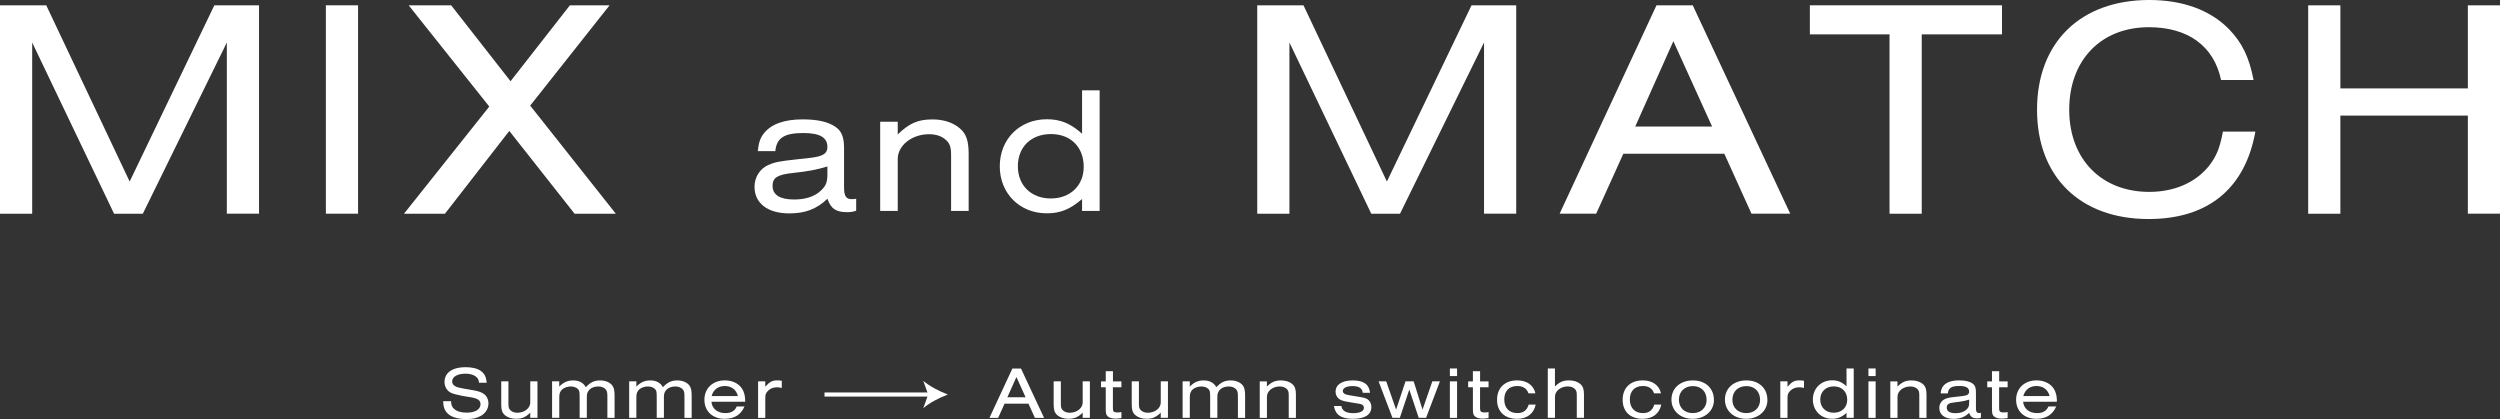
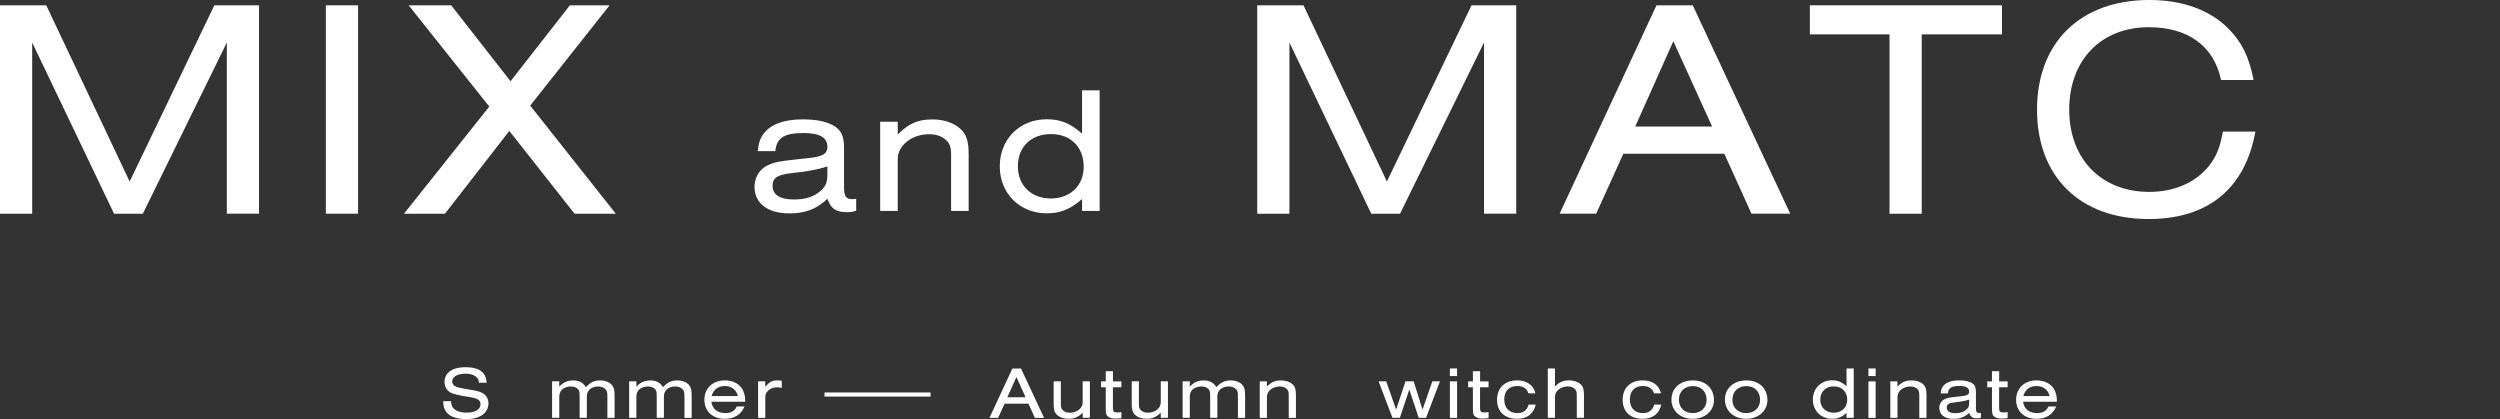
<svg xmlns="http://www.w3.org/2000/svg" id="_レイヤー_2" data-name="レイヤー 2" viewBox="0 0 608.14 101.95">
  <rect x="0" y="0" width="608.14" height="101.95" fill="#333333" stroke="none" />
  <defs>
    <style>
      .cls-1 {
        fill: #fff;
      }
    </style>
  </defs>
  <g id="img">
    <g>
      <g>
        <g>
          <path class="cls-1" d="M116.52,93.13c-.05-.74-.25-1.13-.74-1.51-.61-.49-1.46-.72-2.57-.72-1.94,0-3.22.76-3.22,1.89,0,.49.27.92.76,1.17.41.23.77.34,1.89.54l2.47.43c1.3.23,2,.47,2.59.9.7.5,1.12,1.35,1.12,2.3,0,1.24-.68,2.38-1.82,3.02-.95.56-2.02.79-3.53.79-2.3,0-3.92-.54-4.81-1.6-.59-.72-.81-1.4-.86-2.75h1.93c.02.9.2,1.4.7,1.85.67.63,1.71.94,3.11.94,2.05,0,3.35-.79,3.35-2.07,0-.88-.65-1.37-2.18-1.64l-2.29-.38c-1.15-.22-2.12-.47-2.72-.74-.95-.45-1.57-1.48-1.57-2.63,0-2.25,1.93-3.6,5.1-3.6,1.64,0,2.94.32,3.78.95.88.67,1.24,1.4,1.39,2.84h-1.87Z" />
-           <path class="cls-1" d="M130.74,101.64h-1.75v-1.26c-1.15,1.12-2.02,1.49-3.46,1.49-1.12,0-2.09-.32-2.75-.92-.61-.54-.85-1.22-.85-2.54v-5.65h1.75v5.53c0,.88.14,1.24.61,1.62.4.32.94.49,1.58.49,1.71,0,3.12-1.12,3.12-2.47v-5.17h1.75v8.88Z" />
          <path class="cls-1" d="M136.04,92.77v1.28c.97-1.03,2.05-1.51,3.37-1.51,1.44,0,2.47.54,3.1,1.64,1.12-1.19,2.05-1.64,3.49-1.64,1.26,0,2.36.47,2.94,1.22.43.59.56,1.17.56,2.72v5.17h-1.75v-5.13c0-1.12-.09-1.44-.45-1.84-.4-.43-1.03-.67-1.76-.67-1.67,0-2.79.95-2.79,2.39v5.24h-1.75v-5.19c0-1.17-.07-1.48-.45-1.85-.4-.38-1.01-.59-1.71-.59s-1.44.23-1.98.63c-.54.41-.81,1.03-.81,1.85v5.15h-1.75v-8.88h1.75Z" />
          <path class="cls-1" d="M154.8,92.77v1.28c.97-1.03,2.05-1.51,3.37-1.51,1.44,0,2.47.54,3.1,1.64,1.12-1.19,2.05-1.64,3.49-1.64,1.26,0,2.36.47,2.93,1.22.43.59.56,1.17.56,2.72v5.17h-1.75v-5.13c0-1.12-.09-1.44-.45-1.84-.4-.43-1.03-.67-1.76-.67-1.67,0-2.79.95-2.79,2.39v5.24h-1.75v-5.19c0-1.17-.07-1.48-.45-1.85-.4-.38-1.01-.59-1.71-.59s-1.44.23-1.98.63c-.54.41-.81,1.03-.81,1.85v5.15h-1.75v-8.88h1.75Z" />
          <path class="cls-1" d="M173.05,97.72c.18,1.71,1.48,2.77,3.4,2.77,1.39,0,2.32-.54,2.77-1.62h1.89c-.88,2.02-2.47,3.01-4.83,3.01-2.95,0-4.93-1.85-4.93-4.63s2.03-4.72,4.97-4.72c2.12,0,3.84.99,4.52,2.65.31.76.43,1.44.43,2.54h-8.23ZM179.5,96.35c-.4-1.57-1.57-2.45-3.19-2.45s-2.79.88-3.21,2.45h6.39Z" />
          <path class="cls-1" d="M186.16,92.77v1.31c1.06-1.22,1.69-1.55,2.93-1.55.34,0,.58.02,1.08.09v1.75c-.5-.13-.77-.16-1.17-.16-.9,0-1.66.31-2.21.88-.49.5-.63.9-.63,1.69v4.86h-1.75v-8.88h1.75Z" />
        </g>
        <g>
          <rect class="cls-1" x="200.57" y="95.47" width="25.78" height="1" />
-           <path class="cls-1" d="M230.57,95.97c-1.99.74-4.45,2-5.98,3.33l1.2-3.33-1.2-3.33c1.53,1.33,4,2.59,5.98,3.33Z" />
        </g>
        <g>
          <path class="cls-1" d="M244.37,98.19l-1.57,3.46h-2.11l5.58-12.01h2.09l5.62,12.01h-2.23l-1.57-3.46h-5.82ZM247.25,91.71l-2.2,4.92h4.43l-2.23-4.92Z" />
          <path class="cls-1" d="M265.12,101.64h-1.75v-1.26c-1.15,1.12-2.02,1.49-3.46,1.49-1.12,0-2.09-.32-2.75-.92-.61-.54-.85-1.22-.85-2.54v-5.65h1.75v5.53c0,.88.14,1.24.61,1.62.4.32.94.49,1.58.49,1.71,0,3.12-1.12,3.12-2.47v-5.17h1.75v8.88Z" />
          <path class="cls-1" d="M270.72,92.77h2.07v1.44h-2.07v5.11c0,.81.22,1.01,1.12,1.01.36,0,.54-.02.95-.09v1.46c-.67.09-.99.13-1.42.13-.88,0-1.57-.2-1.94-.58-.36-.34-.45-.74-.45-1.87v-5.17h-1.15v-1.44h1.15v-2.47h1.75v2.47Z" />
          <path class="cls-1" d="M284.11,101.64h-1.75v-1.26c-1.15,1.12-2.02,1.49-3.46,1.49-1.12,0-2.09-.32-2.75-.92-.61-.54-.85-1.22-.85-2.54v-5.65h1.75v5.53c0,.88.14,1.24.61,1.62.4.32.94.49,1.58.49,1.71,0,3.12-1.12,3.12-2.47v-5.17h1.75v8.88Z" />
          <path class="cls-1" d="M289.42,92.77v1.28c.97-1.03,2.05-1.51,3.37-1.51,1.44,0,2.47.54,3.1,1.64,1.12-1.19,2.05-1.64,3.49-1.64,1.26,0,2.36.47,2.94,1.22.43.59.56,1.17.56,2.72v5.17h-1.75v-5.13c0-1.12-.09-1.44-.45-1.84-.4-.43-1.03-.67-1.76-.67-1.67,0-2.79.95-2.79,2.39v5.24h-1.75v-5.19c0-1.17-.07-1.48-.45-1.85-.4-.38-1.01-.59-1.71-.59s-1.44.23-1.98.63c-.54.41-.81,1.03-.81,1.85v5.15h-1.75v-8.88h1.75Z" />
          <path class="cls-1" d="M306.43,92.77h1.75v1.26c1.15-1.12,2.02-1.49,3.46-1.49,1.12,0,2.09.32,2.75.92.61.54.85,1.22.85,2.54v5.65h-1.75v-5.53c0-.88-.14-1.24-.61-1.62-.4-.32-.94-.49-1.58-.49-1.71,0-3.11,1.12-3.11,2.47v5.17h-1.75v-8.88Z" />
-           <path class="cls-1" d="M331.5,95.54c-.14-1.12-.92-1.62-2.52-1.62-1.4,0-2.34.47-2.34,1.19,0,.34.27.67.67.81.36.14.68.2,2.16.43,2.41.38,2.74.45,3.26.83.56.41.86,1.04.86,1.84,0,1.85-1.57,2.86-4.45,2.86s-4.3-.95-4.65-3.11h1.82c.13,1.13,1.12,1.73,2.84,1.73s2.63-.47,2.63-1.3c0-.36-.2-.67-.54-.81s-.34-.14-2.2-.43c-1.71-.27-2.16-.38-2.75-.61-.86-.34-1.4-1.13-1.4-2.07,0-1.71,1.55-2.74,4.18-2.74s3.98.95,4.2,3.01h-1.76Z" />
          <path class="cls-1" d="M345.11,101.64l-2.29-6.88-2.3,6.88h-1.8l-3.37-8.88h1.85l2.41,6.88,2.29-6.88h1.98l2.16,6.88,2.39-6.88h1.84l-3.37,8.88h-1.8Z" />
          <path class="cls-1" d="M352.69,89.63h1.75v1.85h-1.75v-1.85ZM352.69,92.77h1.75v8.88h-1.75v-8.88Z" />
          <path class="cls-1" d="M360.03,92.77h2.07v1.44h-2.07v5.11c0,.81.22,1.01,1.12,1.01.36,0,.54-.02.95-.09v1.46c-.67.09-.99.13-1.42.13-.88,0-1.57-.2-1.94-.58-.36-.34-.45-.74-.45-1.87v-5.17h-1.15v-1.44h1.15v-2.47h1.75v2.47Z" />
          <path class="cls-1" d="M373.57,98.42c-.47,2.21-2.11,3.46-4.52,3.46-3.04,0-4.88-1.75-4.88-4.63s1.87-4.72,4.88-4.72c2.36,0,4,1.17,4.45,3.15h-1.69c-.4-1.17-1.33-1.78-2.72-1.78-2,0-3.17,1.22-3.17,3.28s1.21,3.31,3.19,3.31c1.44,0,2.34-.68,2.75-2.07h1.71Z" />
          <path class="cls-1" d="M376.5,89.63h1.75v4.39c1.13-1.12,2.02-1.49,3.46-1.49,1.12,0,2.09.32,2.75.92.61.54.85,1.22.85,2.54v5.65h-1.75v-5.53c0-.88-.14-1.24-.61-1.62-.4-.32-.94-.49-1.58-.49-1.71,0-3.11,1.12-3.11,2.47v5.17h-1.75v-12.01Z" />
          <path class="cls-1" d="M404.12,98.42c-.47,2.21-2.11,3.46-4.52,3.46-3.04,0-4.88-1.75-4.88-4.63s1.87-4.72,4.88-4.72c2.36,0,4,1.17,4.45,3.15h-1.69c-.4-1.17-1.33-1.78-2.72-1.78-2,0-3.17,1.22-3.17,3.28s1.21,3.31,3.19,3.31c1.44,0,2.34-.68,2.75-2.07h1.71Z" />
          <path class="cls-1" d="M416.93,97.29c0,2.66-2.18,4.59-5.17,4.59s-5.17-1.93-5.17-4.68,2.12-4.66,5.22-4.66,5.11,1.94,5.11,4.75ZM408.4,97.2c0,1.98,1.35,3.29,3.37,3.29s3.37-1.33,3.37-3.22c0-2.02-1.33-3.35-3.33-3.35s-3.4,1.3-3.4,3.28Z" />
          <path class="cls-1" d="M429.94,97.29c0,2.66-2.18,4.59-5.17,4.59s-5.17-1.93-5.17-4.68,2.12-4.66,5.22-4.66,5.11,1.94,5.11,4.75ZM421.41,97.2c0,1.98,1.35,3.29,3.37,3.29s3.37-1.33,3.37-3.22c0-2.02-1.33-3.35-3.33-3.35s-3.4,1.3-3.4,3.28Z" />
-           <path class="cls-1" d="M434.82,92.77v1.31c1.06-1.22,1.69-1.55,2.93-1.55.34,0,.58.02,1.08.09v1.75c-.5-.13-.77-.16-1.17-.16-.9,0-1.66.31-2.21.88-.49.5-.63.9-.63,1.69v4.86h-1.75v-8.88h1.75Z" />
          <path class="cls-1" d="M450.93,101.64h-1.75v-1.19c-1.19,1.03-2.16,1.42-3.51,1.42-2.7,0-4.68-1.98-4.68-4.68s1.98-4.68,4.68-4.68c1.35,0,2.34.4,3.51,1.44v-4.32h1.75v12.01ZM442.79,97.2c0,1.91,1.33,3.2,3.28,3.2s3.28-1.3,3.28-3.15c0-1.96-1.3-3.26-3.26-3.26s-3.3,1.28-3.3,3.2Z" />
          <path class="cls-1" d="M454.51,89.63h1.75v1.85h-1.75v-1.85ZM454.51,92.77h1.75v8.88h-1.75v-8.88Z" />
          <path class="cls-1" d="M459.82,92.77h1.75v1.26c1.15-1.12,2.02-1.49,3.46-1.49,1.12,0,2.09.32,2.75.92.61.54.85,1.22.85,2.54v5.65h-1.75v-5.53c0-.88-.14-1.24-.61-1.62-.4-.32-.94-.49-1.58-.49-1.71,0-3.11,1.12-3.11,2.47v5.17h-1.75v-8.88Z" />
          <path class="cls-1" d="M472.08,95.7c.09-.86.25-1.33.61-1.78.72-.92,2.02-1.39,3.85-1.39,1.46,0,2.52.23,3.26.74.61.41.86,1.03.86,2.11v3.94c0,.86.22,1.17.81,1.15.11,0,.25-.02.4-.04v1.19c-.32.11-.54.14-.92.14-1.1,0-1.6-.34-1.94-1.33-1.08,1.03-2.2,1.46-3.8,1.46-2.14,0-3.46-1.01-3.46-2.65,0-.95.52-1.78,1.35-2.16.65-.29,1.04-.38,2.9-.58,1.58-.16,1.85-.2,2.3-.34.49-.16.7-.43.7-.88,0-.95-.77-1.39-2.39-1.39-1.91,0-2.66.49-2.79,1.8h-1.75ZM479.01,97.21c-.97.31-2,.5-3.4.65-1.57.16-2.05.47-2.05,1.28,0,.9.72,1.37,2.14,1.37,1.17,0,2.05-.31,2.68-.9.5-.49.63-.83.63-1.67v-.72Z" />
          <path class="cls-1" d="M486.3,92.77h2.07v1.44h-2.07v5.11c0,.81.22,1.01,1.12,1.01.36,0,.54-.02.95-.09v1.46c-.67.09-.99.13-1.42.13-.88,0-1.57-.2-1.94-.58-.36-.34-.45-.74-.45-1.87v-5.17h-1.15v-1.44h1.15v-2.47h1.75v2.47Z" />
          <path class="cls-1" d="M492.13,97.72c.18,1.71,1.48,2.77,3.4,2.77,1.39,0,2.32-.54,2.77-1.62h1.89c-.88,2.02-2.47,3.01-4.83,3.01-2.95,0-4.93-1.85-4.93-4.63s2.03-4.72,4.97-4.72c2.12,0,3.84.99,4.52,2.65.31.76.43,1.44.43,2.54h-8.23ZM498.58,96.35c-.4-1.57-1.57-2.45-3.19-2.45s-2.79.88-3.21,2.45h6.39Z" />
        </g>
      </g>
      <g>
        <path class="cls-1" d="M55.18,51.99V10.34l-20.44,41.65h-6.99L7.83,10.34v41.65H0V1.29h11.25l20.29,42.87L52.14,1.29h10.87v50.69h-7.83Z" />
        <path class="cls-1" d="M79.27,51.99V1.29h7.83v50.69h-7.83Z" />
        <path class="cls-1" d="M149.8,51.99h-10.03l-15.88-20.14-15.66,20.14h-9.96l20.75-26.07L99.41,1.29h10.34l14.44,18.47,14.44-18.47h9.65l-19.31,24.4,20.83,26.3Z" />
        <path class="cls-1" d="M184.33,36.79c.22-2.11.62-3.26,1.5-4.36,1.76-2.24,4.93-3.39,9.42-3.39,3.56,0,6.16.57,7.96,1.8,1.5,1.01,2.11,2.51,2.11,5.15v9.64c0,2.11.53,2.86,1.98,2.82.26,0,.62-.04.97-.09v2.9c-.79.26-1.32.35-2.24.35-2.68,0-3.92-.84-4.75-3.26-2.64,2.51-5.37,3.56-9.29,3.56-5.24,0-8.45-2.46-8.45-6.47,0-2.33,1.28-4.36,3.3-5.28,1.58-.7,2.55-.92,7.08-1.41,3.87-.4,4.53-.48,5.63-.84,1.19-.4,1.72-1.06,1.72-2.16,0-2.33-1.89-3.39-5.85-3.39-4.66,0-6.51,1.19-6.82,4.4h-4.27ZM201.27,40.49c-2.38.75-4.88,1.23-8.32,1.58-3.83.4-5.02,1.14-5.02,3.12,0,2.2,1.76,3.34,5.24,3.34,2.86,0,5.02-.75,6.56-2.2,1.23-1.19,1.54-2.02,1.54-4.09v-1.76Z" />
        <path class="cls-1" d="M214.11,29.62h4.27v3.08c2.82-2.73,4.93-3.65,8.45-3.65,2.73,0,5.1.79,6.73,2.24,1.5,1.32,2.07,2.99,2.07,6.2v13.82h-4.27v-13.51c0-2.16-.35-3.04-1.5-3.96-.97-.79-2.29-1.19-3.87-1.19-4.18,0-7.61,2.73-7.61,6.03v12.63h-4.27v-21.7Z" />
        <path class="cls-1" d="M267.49,51.31h-4.27v-2.9c-2.9,2.51-5.28,3.48-8.58,3.48-6.6,0-11.44-4.84-11.44-11.44s4.84-11.44,11.44-11.44c3.3,0,5.72.97,8.58,3.52v-10.56h4.27v29.35ZM247.6,40.45c0,4.66,3.26,7.83,8.01,7.83s8.01-3.17,8.01-7.7c0-4.8-3.17-7.97-7.97-7.97s-8.05,3.12-8.05,7.83Z" />
        <path class="cls-1" d="M361,51.99V10.34l-20.44,41.65h-6.99l-19.91-41.65v41.65h-7.83V1.29h11.25l20.29,42.87L357.96,1.29h10.87v50.69h-7.83Z" />
        <path class="cls-1" d="M394.89,37.39l-6.61,14.59h-8.89L402.95,1.29h8.82l23.71,50.69h-9.42l-6.61-14.59h-24.55ZM407.05,10.03l-9.27,20.75h18.7l-9.42-20.75Z" />
        <path class="cls-1" d="M459.64,51.99V8.36h-19.38V1.29h46.74v7.07h-19.53v43.63h-7.83Z" />
        <path class="cls-1" d="M548.64,32c-2.51,13.91-11.55,21.28-25.99,21.28-16.64,0-27.13-10.26-27.13-26.6s10.56-26.68,27.29-26.68c8.13,0,14.82,2.43,19.38,7.07,3.19,3.27,4.94,6.84,6,12.39h-7.9c-1.75-8.28-8.06-12.84-17.56-12.84-11.63,0-19.38,7.98-19.38,20.07s7.9,19.99,19.46,19.99c6.16,0,11.32-2.28,14.59-6.38,1.82-2.36,2.58-4.33,3.34-8.28h7.9Z" />
-         <path class="cls-1" d="M600.32,51.99v-23.87h-31.01v23.87h-7.83V1.29h7.83v20.22h31.01V1.29h7.83v50.69h-7.83Z" />
      </g>
    </g>
  </g>
</svg>